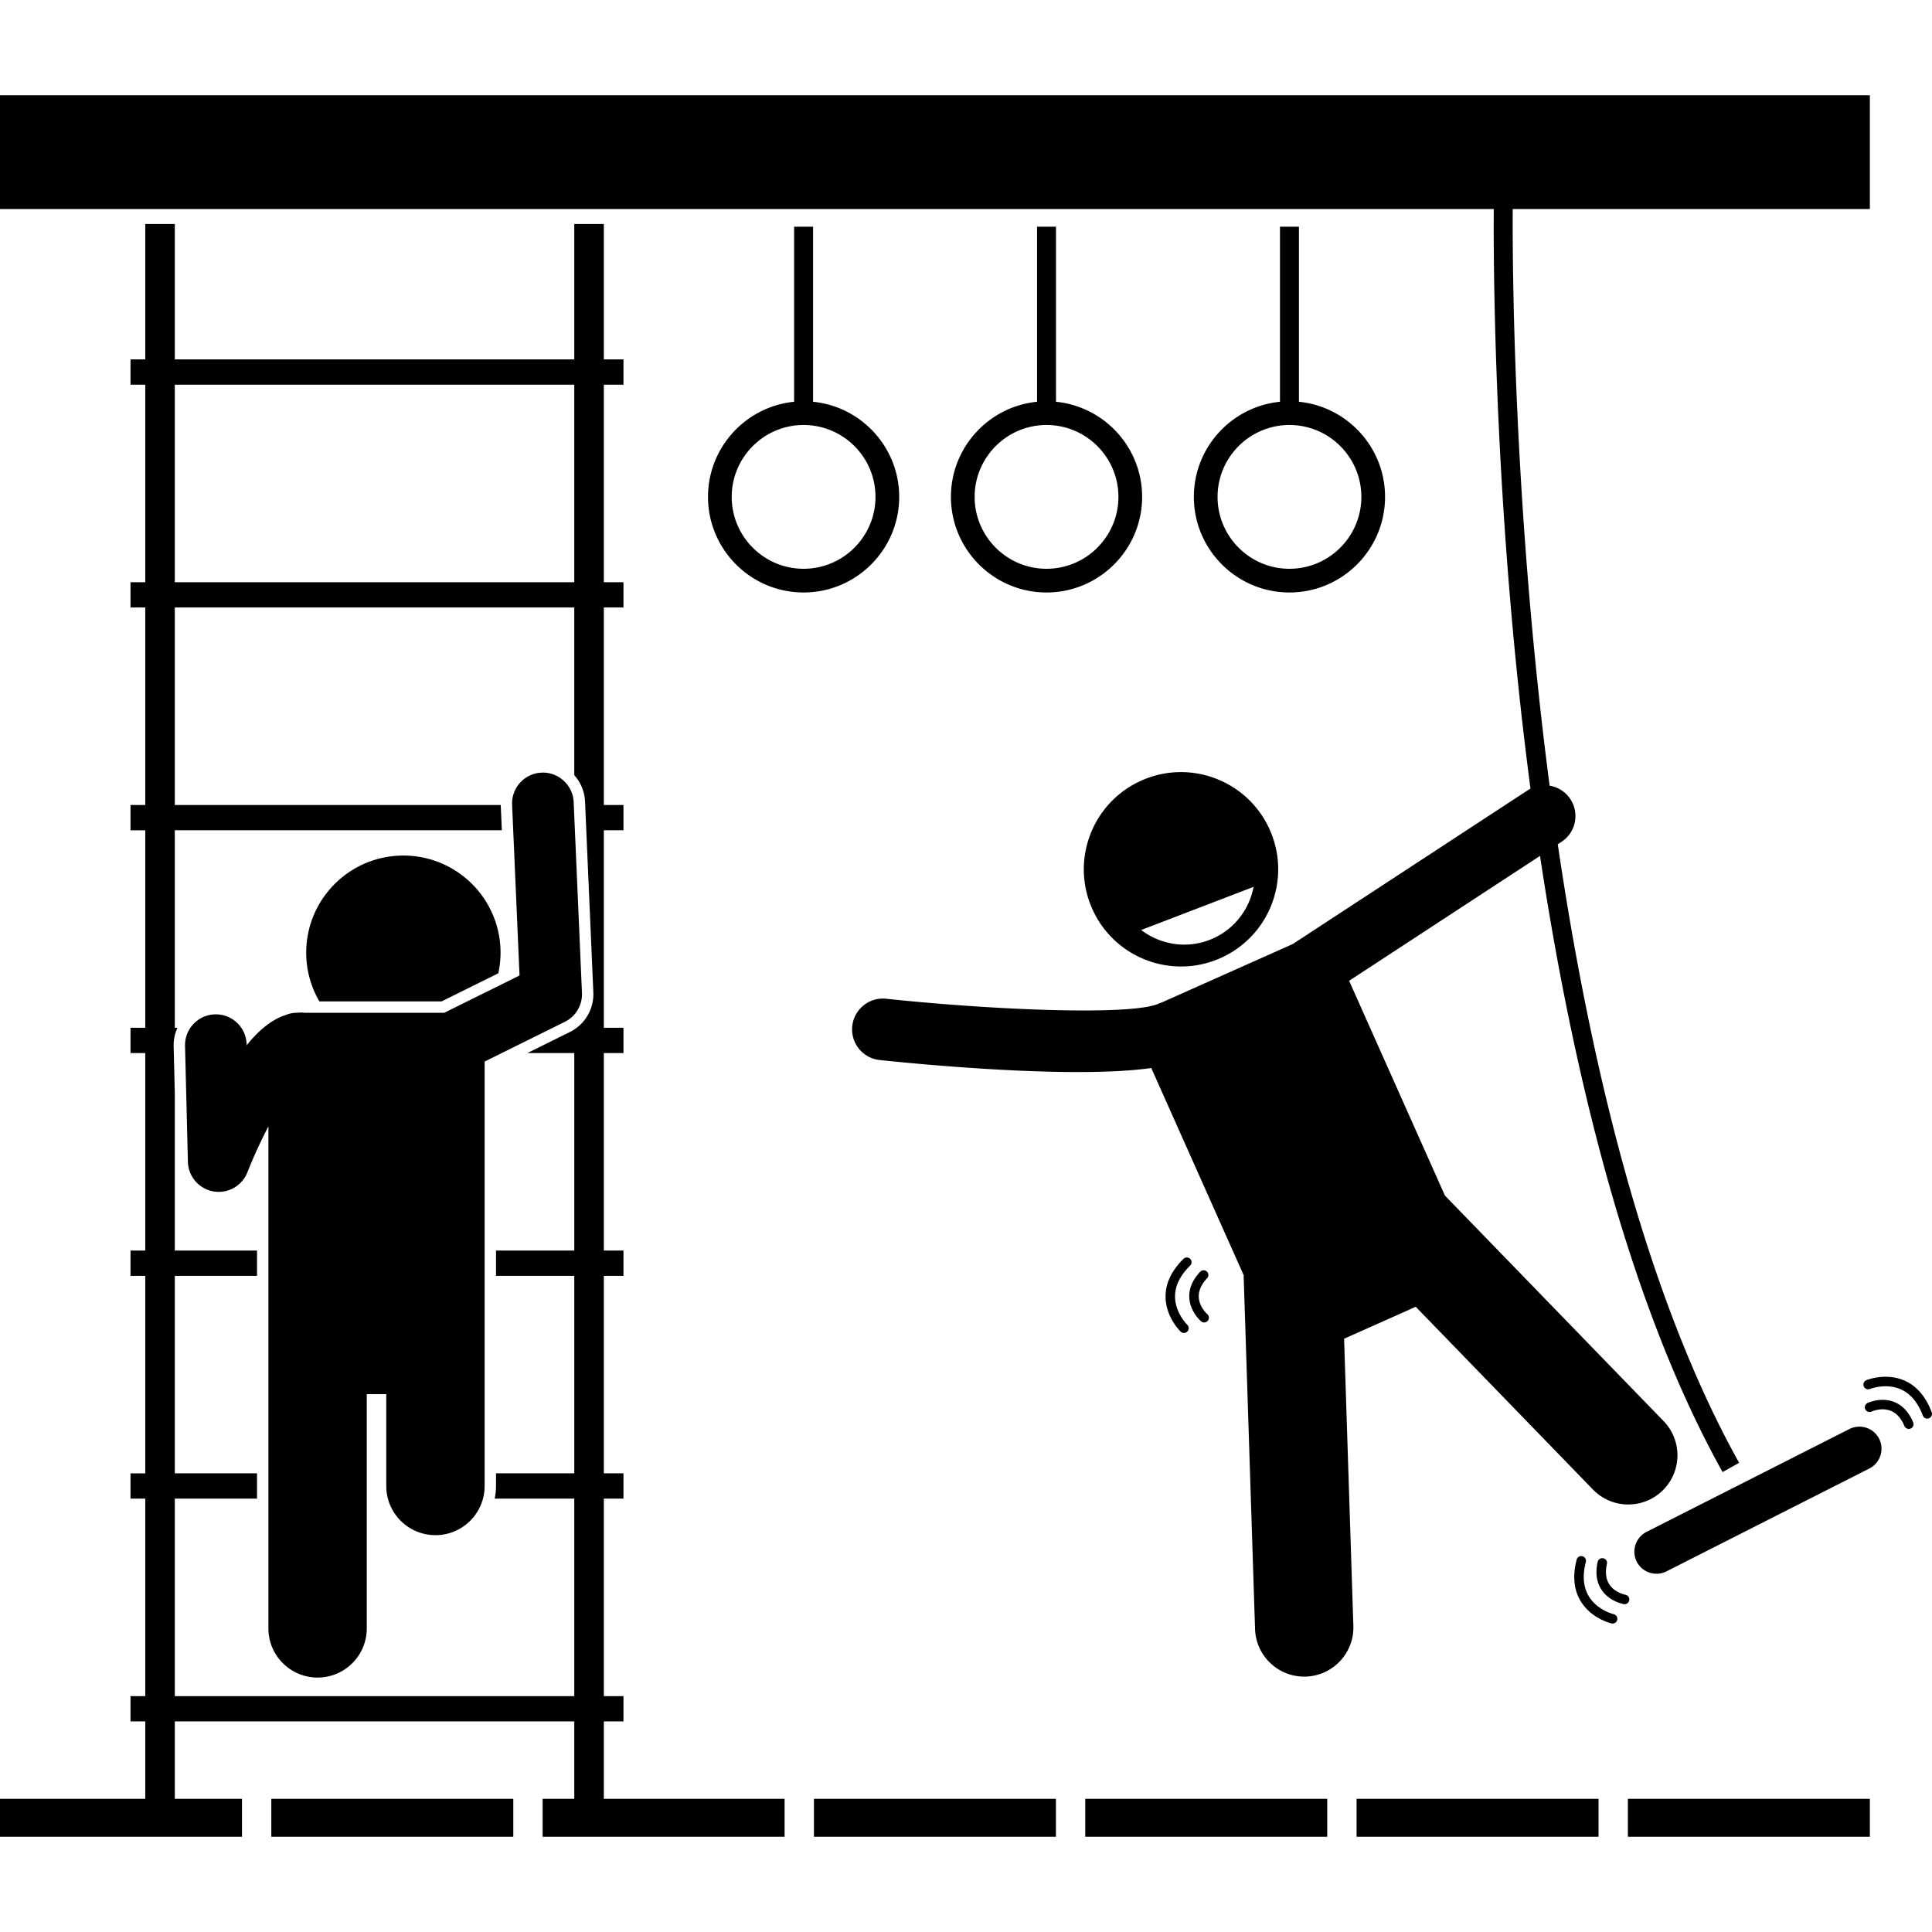
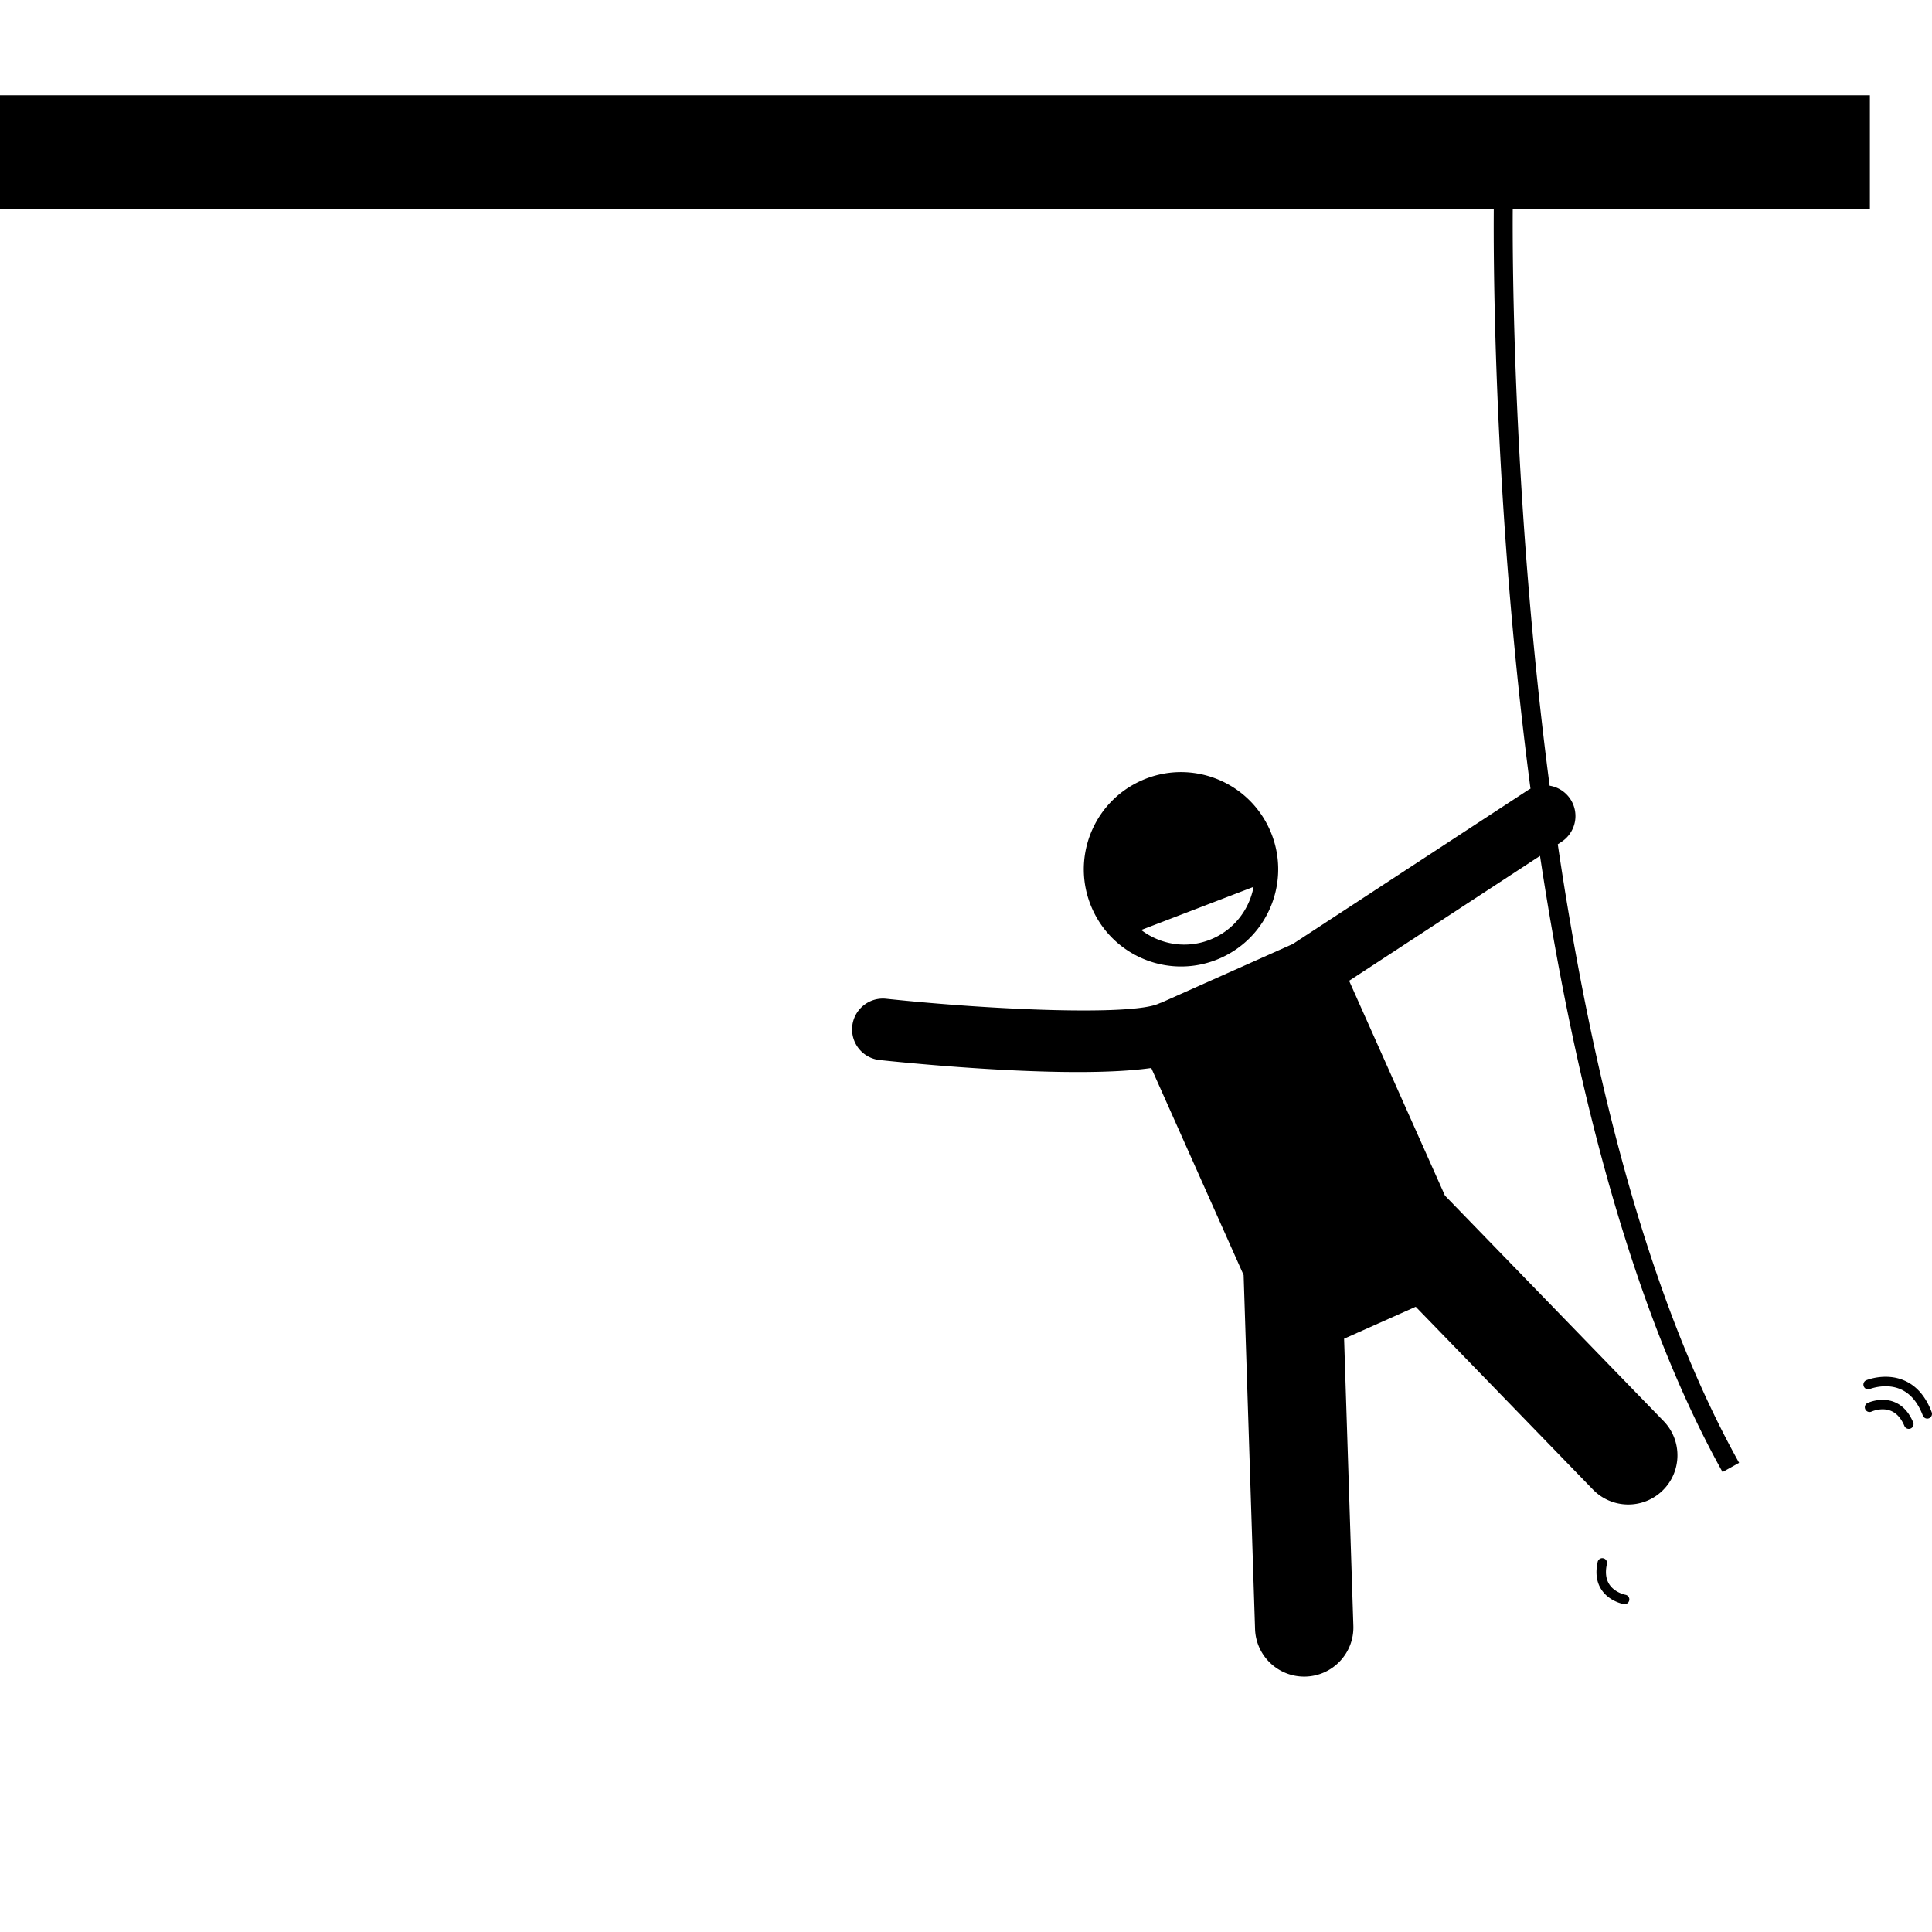
<svg xmlns="http://www.w3.org/2000/svg" version="1.1" width="25" height="25" x="0" y="0" viewBox="0 0 407.589 367.398" style="enable-background:new 0 0 512 512" xml:space="preserve" class="">
  <g>
-     <path d="M127.39 343.064h4.143v-5.333h-4.143v-41.667h4.143v-5.333h-4.143v-41.667h4.143v-5.333h-4.143v-41.667h4.143v-5.333h-4.143v-41.667h4.143v-5.333h-4.143v-41.667h4.143v-5.333h-4.143V61.064h4.143v-5.333h-4.143V27.166h-6.237v28.566H36.88V27.166h-6.237v28.566h-3.111v5.333h3.111v41.667h-3.111v5.333h3.111v41.667h-3.111v5.333h3.111v41.667h-3.111v5.333h3.111v41.667h-3.111v5.333h3.111v41.667h-3.111v5.333h3.111v41.667h-3.111v5.333h3.111v16.333H0v8h51.052v-8H36.88v-16.333h84.273v16.333h-6.677v8h51.052v-8H127.39zm-90.51-282h84.273v41.667H36.88zm0 276.667v-41.667h17.344v-5.333H36.88v-41.667h17.344v-5.333H36.88v-33.239l-.245-9.873a8.839 8.839 0 0 1 .8-3.888h-.555v-41.667h68.99l-.23-5.28v-.053H36.88v-41.667h84.273v35.38a8.873 8.873 0 0 1 2.271 5.566l1.75 40.25a8.908 8.908 0 0 1-4.941 8.362l-8.967 4.441h9.888v41.667h-16.511v5.333h16.511v41.667h-16.511v2.667c0 .915-.101 1.806-.285 2.667h16.796v41.667z" fill="#000000" opacity="1" data-original="#000000" class="" />
-     <path d="M85.1 160.398c-11.322 0-20.5 9.178-20.5 20.5a20.38 20.38 0 0 0 2.775 10.267h25.787l11.968-5.926c.302-1.4.47-2.851.47-4.341 0-11.322-9.178-20.5-20.5-20.5z" fill="#000000" opacity="1" data-original="#000000" class="" />
-     <path d="M56.625 323.44c0 5.729 4.646 10.375 10.378 10.375 5.727 0 10.373-4.646 10.373-10.375v-49.416h4.113v19.374c0 5.729 4.646 10.375 10.377 10.375 5.729 0 10.375-4.646 10.375-10.375v-89.543l16.926-8.382a6.5 6.5 0 0 0 3.609-6.107l-1.75-40.25c-.156-3.587-3.237-6.375-6.776-6.211a6.5 6.5 0 0 0-6.212 6.776l1.566 36.021-15.882 7.864H64.26a6.673 6.673 0 0 0-.725-.043c-.305 0-.607.017-.908.043h-.002a5.98 5.98 0 0 0-2.299.458c-2.808.885-5.522 2.969-8.289 6.401l-.005-.188a6.49 6.49 0 0 0-6.659-6.336 6.5 6.5 0 0 0-6.337 6.66l.607 24.448a6.5 6.5 0 0 0 12.546 2.222 104.074 104.074 0 0 1 4.437-9.7V323.44zM390.161 281.382l-42.811 21.707a4.682 4.682 0 0 0-2.052 6.273 4.68 4.68 0 0 0 6.273 2.052l42.811-21.707c2.289-1.161 3.213-3.983 2.052-6.273s-3.984-3.213-6.273-2.052z" fill="#000000" opacity="1" data-original="#000000" class="" />
    <path d="m298.672 255.591 37.392 38.56c3.988 4.112 10.558 4.214 14.672.224 4.112-3.988 4.214-10.558.226-14.671l-46.129-47.57-20.213-45.315 40.273-26.349c6.65 44.001 18.256 93.648 38.512 129.99l3.494-1.947c-19.845-35.604-31.464-84.406-38.259-130.494l.786-.514a6.5 6.5 0 0 0 1.881-8.998 6.48 6.48 0 0 0-4.386-2.848c-7.823-59.736-7.848-112.312-7.781-121.66h75.342V0H0v23.999h315.137c-.065 8.243-.09 48.805 4.901 97.885a827.984 827.984 0 0 0 2.846 24.405 6.367 6.367 0 0 0-.577.337l-49.576 32.437-27.656 12.336a6.54 6.54 0 0 0-.681.257c-5.64 2.515-34.243 1.41-57.51-1.054a6.5 6.5 0 0 0-1.37 12.927c5.51.584 25.235 2.543 41.882 2.543 5.775 0 11.173-.238 15.484-.849l19.485 43.684 2.41 74.667c.185 5.726 4.978 10.22 10.707 10.035 5.724-.185 10.218-4.979 10.033-10.704l-1.955-60.571z" fill="#000000" opacity="1" data-original="#000000" class="" />
    <path d="M240.803 144.576c-10.34 4.612-14.983 16.733-10.371 27.073s16.733 14.983 27.073 10.371 14.983-16.733 10.371-27.073c-4.612-10.339-16.733-14.983-27.073-10.371zm23.661 22.428c-.93 4.922-4.295 9.272-9.304 11.195s-10.421.94-14.405-2.097zM399.539 275.648c-2.756-1.052-5.437.191-5.549.245a.997.997 0 0 0-.476 1.327.998.998 0 0 0 1.328.481c.02-.009 2.051-.932 3.999-.18 1.246.482 2.232 1.566 2.931 3.224a1 1 0 0 0 1.844-.778c-.921-2.184-2.293-3.639-4.077-4.319z" fill="#000000" opacity="1" data-original="#000000" class="" />
    <path d="M407.524 277.831c-1.247-3.308-3.188-5.554-5.767-6.678-3.925-1.708-7.853-.139-8.019-.069a.997.997 0 0 0-.546 1.301c.207.512.789.753 1.302.551.033-.014 3.343-1.318 6.481.06 2.058.902 3.631 2.767 4.677 5.541a1 1 0 1 0 1.872-.706zM342.905 316.351c-.021-.004-2.202-.425-3.356-2.144-.749-1.114-.933-2.573-.546-4.338a1 1 0 1 0-1.953-.427c-.509 2.317-.227 4.296.839 5.881 1.644 2.447 4.552 2.978 4.675 2.999a1 1 0 1 0 .341-1.971z" fill="#000000" opacity="1" data-original="#000000" class="" />
-     <path d="M340.444 320.447c-.034-.008-3.461-.823-5.249-3.77-1.169-1.926-1.383-4.362-.635-7.24a1 1 0 0 0-1.936-.504c-.889 3.422-.6 6.376.86 8.781 2.223 3.662 6.338 4.642 6.512 4.682a1 1 0 0 0 .448-1.949zM254.611 248.161a.999.999 0 0 0-1.413.044c-1.625 1.729-2.396 3.573-2.295 5.479.157 2.944 2.384 4.89 2.478 4.972a.998.998 0 0 0 1.411-.107 1.003 1.003 0 0 0-.106-1.411c-.018-.014-1.674-1.493-1.785-3.561-.071-1.341.52-2.688 1.755-4.004a.999.999 0 0 0-.045-1.412z" fill="#000000" opacity="1" data-original="#000000" class="" />
-     <path d="M249.658 245.501c-2.517 2.482-3.782 5.167-3.761 7.981.031 4.282 3.063 7.232 3.191 7.356a.992.992 0 0 0 .689.277 1.002 1.002 0 0 0 .696-1.721c-.025-.024-2.561-2.519-2.576-5.948-.011-2.246 1.054-4.44 3.165-6.522a1 1 0 1 0-1.404-1.423zM189.7 84.731c0-10.444-7.983-19.057-18.167-20.065V27.731h-4v36.935c-10.184 1.008-18.167 9.621-18.167 20.065 0 11.12 9.047 20.167 20.167 20.167S189.7 95.851 189.7 84.731zm-20.167 15.167c-8.363 0-15.167-6.804-15.167-15.167 0-8.362 6.804-15.166 15.167-15.166S184.7 76.368 184.7 84.731s-6.804 15.167-15.167 15.167zM218.783 27.731v36.935c-10.184 1.008-18.167 9.621-18.167 20.065 0 11.12 9.047 20.167 20.167 20.167s20.167-9.047 20.167-20.167c0-10.444-7.983-19.057-18.167-20.065V27.731zm17.167 57c0 8.363-6.804 15.167-15.167 15.167s-15.167-6.804-15.167-15.167c0-8.362 6.804-15.166 15.167-15.166s15.167 6.803 15.167 15.166zM270.033 27.731v36.935c-10.184 1.008-18.167 9.621-18.167 20.065 0 11.12 9.047 20.167 20.167 20.167S292.2 95.851 292.2 84.731c0-10.444-7.983-19.057-18.167-20.065V27.731zm17.167 57c0 8.363-6.804 15.167-15.167 15.167s-15.167-6.804-15.167-15.167c0-8.362 6.804-15.166 15.167-15.166S287.2 76.368 287.2 84.731zM57.238 359.398h51.052v8H57.238zM171.714 359.398h51.052v8h-51.052zM228.952 359.398h51.052v8h-51.052zM286.19 359.398h51.052v8H286.19zM343.428 359.398h51.052v8h-51.052z" fill="#000000" opacity="1" data-original="#000000" class="" />
  </g>
</svg>